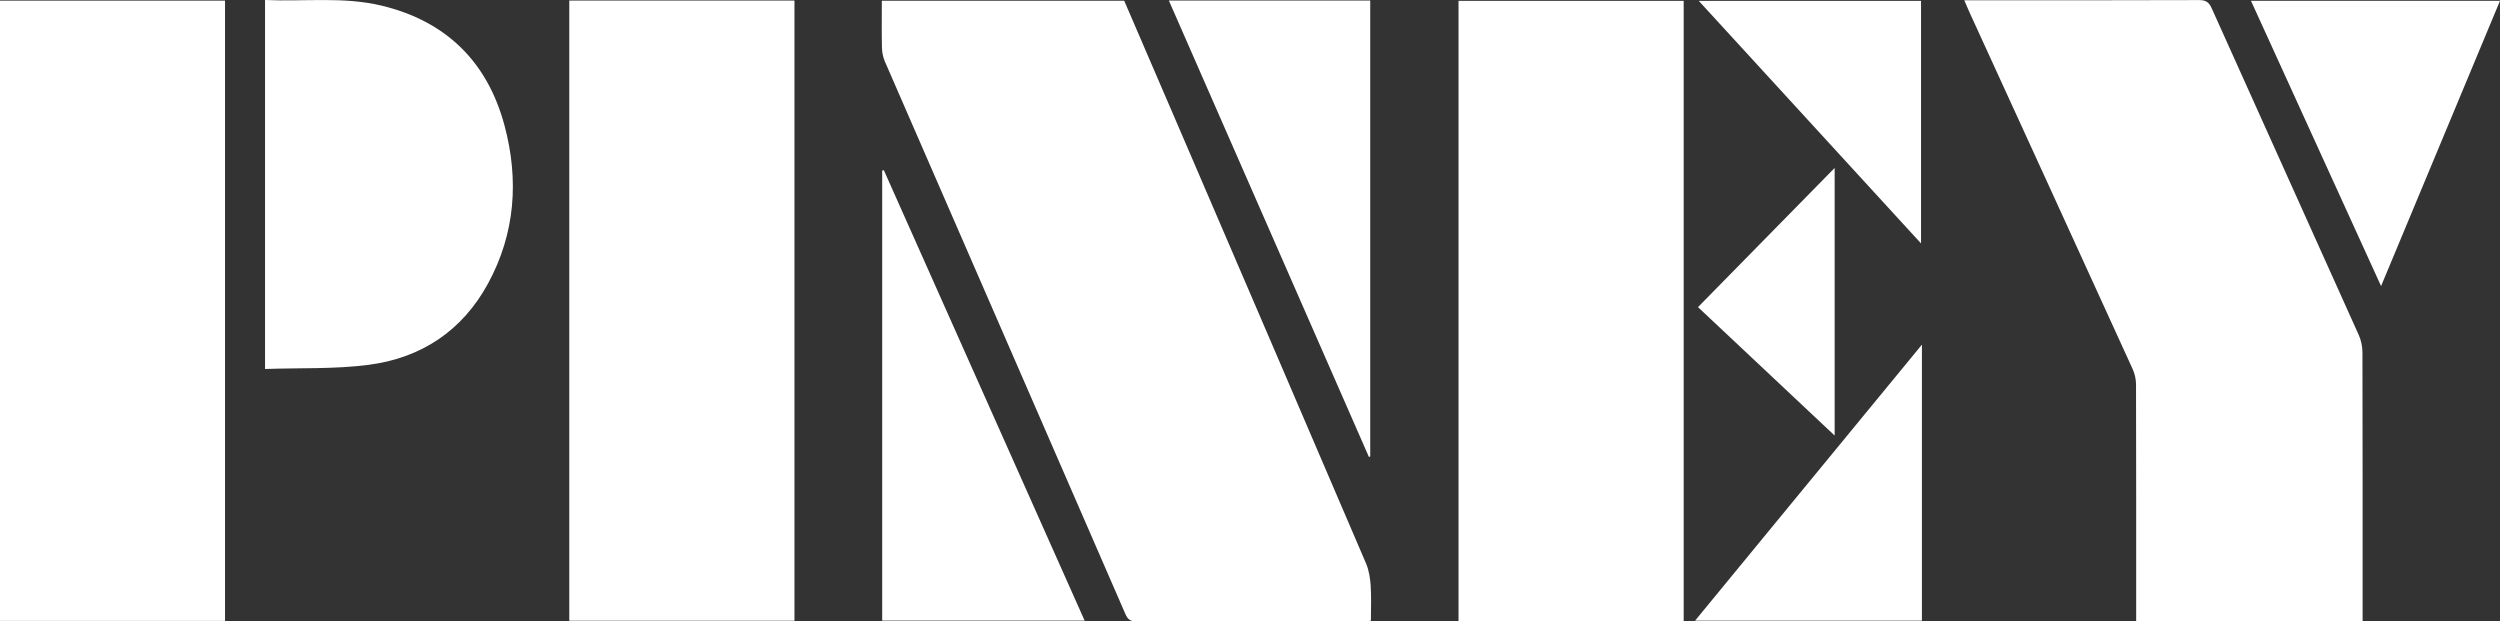
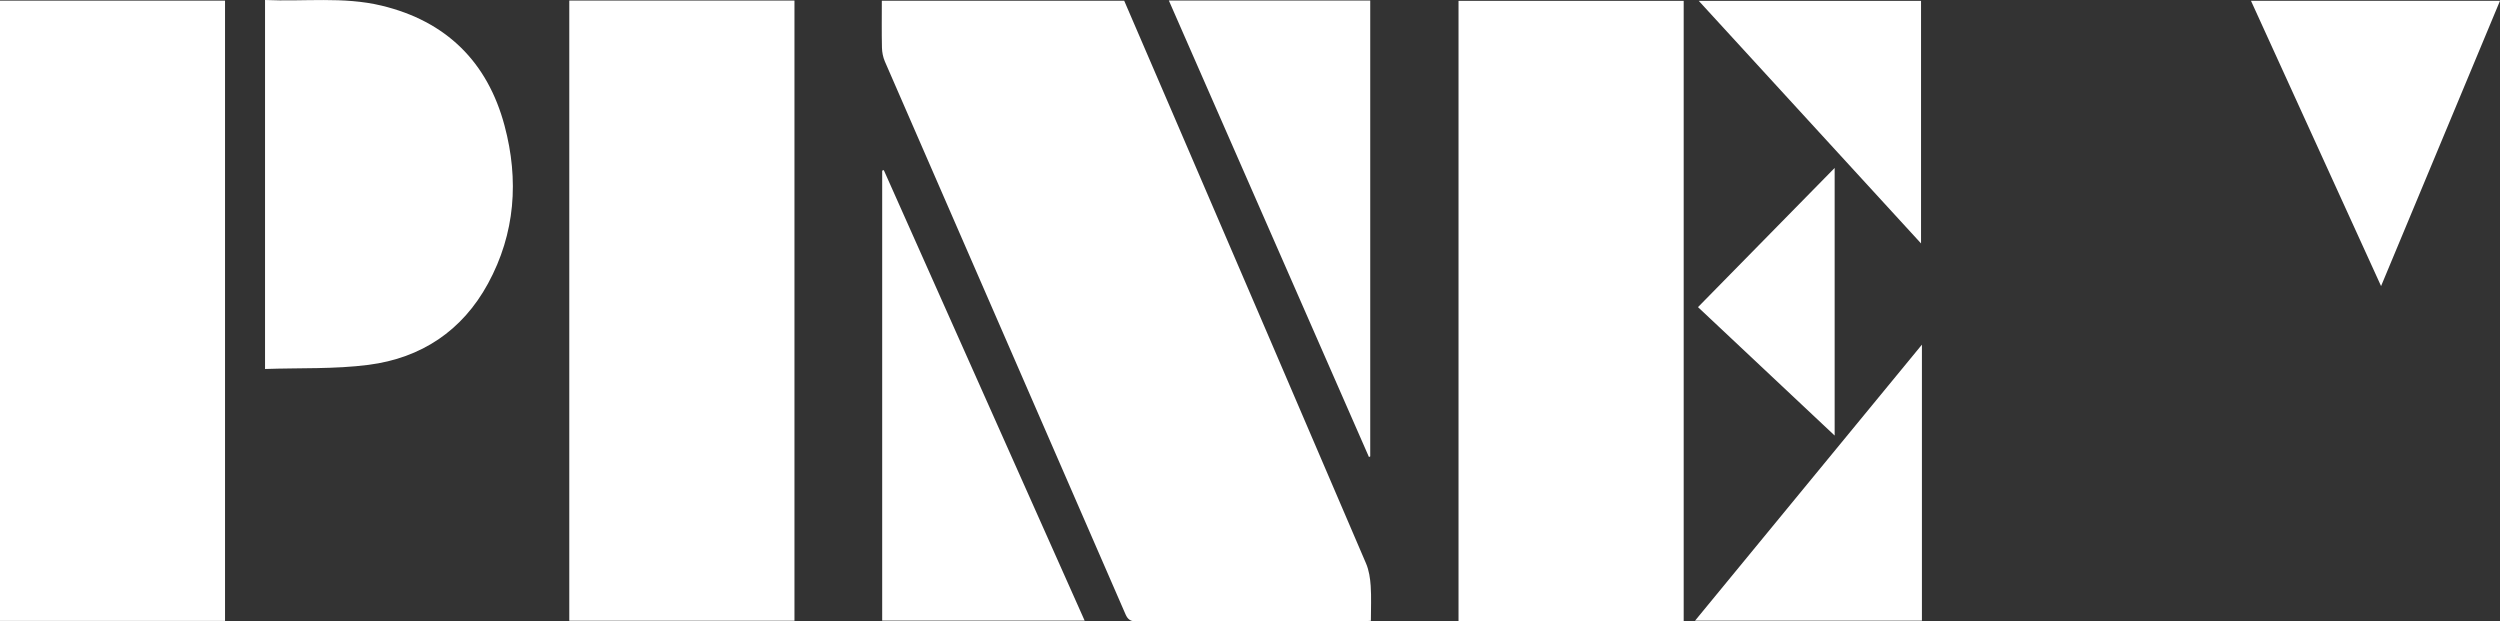
<svg xmlns="http://www.w3.org/2000/svg" id="b" viewBox="0 0 153.412 38.134">
  <rect x="0" y="0" width="153.412" height="38.134" fill="#333333" stroke="none" />
  <g id="c">
    <g id="d">
      <path d="M54.114.044h14.872c1.029,2.387,2.063,4.782,3.093,7.179,3.921,9.116,7.844,18.232,11.749,27.355.181.423.253.911.284,1.375.047.694.012,1.393.012,2.143-.208.011-.384.029-.56.029-4.602.002-9.204-.003-13.806.009-.36,0-.54-.091-.692-.44-4.916-11.309-9.846-22.612-14.766-33.92-.113-.26-.172-.562-.179-.847-.022-.952-.008-1.904-.008-2.883Z" fill="#fff" stroke-width="0" />
-       <path d="M144.981,38.107h-13.895v-.658c0-4.619.004-9.239-.009-13.858,0-.317-.077-.658-.209-.947-3.332-7.306-6.677-14.605-10.019-21.907-.097-.212-.185-.428-.312-.721.254,0,.43,0,.606,0,4.601,0,9.202.007,13.803-.011.415-.002.607.128.773.499,3.004,6.688,6.024,13.368,9.027,20.056.145.322.224.703.225,1.056.014,5.282.01,10.564.01,15.846v.645Z" fill="#fff" stroke-width="0" />
      <path d="M0,.039h13.809v38.063H0V.039Z" fill="#fff" stroke-width="0" />
      <path d="M34.934.034h13.818v38.057h-13.818V.034Z" fill="#fff" stroke-width="0" />
      <path d="M103.319,38.109h-13.817V.052h13.817v38.057Z" fill="#fff" stroke-width="0" />
      <path d="M16.264,0c2.416.109,4.799-.218,7.141.343,3.98.954,6.514,3.461,7.557,7.37.887,3.324.659,6.614-1.016,9.689-1.578,2.898-4.1,4.569-7.325,4.986-2.082.27-4.211.181-6.357.255V0Z" fill="#fff" stroke-width="0" />
      <path d="M84.006,28.047c-4.086-9.322-8.173-18.645-12.279-28.013h12.357v27.973c-.026.013-.052.026-.079.039Z" fill="#fff" stroke-width="0" />
      <path d="M54.135,38.083V10.471c.033-.011.065-.023.098-.034,4.1,9.197,8.2,18.393,12.325,27.646h-12.424Z" fill="#fff" stroke-width="0" />
      <path d="M146.114,17.556c-2.694-5.907-5.327-11.682-7.983-17.507h15.281c-2.419,5.803-4.831,11.587-7.298,17.507Z" fill="#fff" stroke-width="0" />
      <path d="M117.938,21.15v16.937h-13.922c4.635-5.639,9.228-11.227,13.922-16.937Z" fill="#fff" stroke-width="0" />
      <path d="M117.884.055v14.883c-4.541-4.955-9.058-9.886-13.638-14.883h13.638Z" fill="#fff" stroke-width="0" />
      <path d="M112.583,10.306v16.422c-2.871-2.698-5.683-5.341-8.386-7.881,2.802-2.854,5.576-5.679,8.386-8.541Z" fill="#fff" stroke-width="0" />
    </g>
  </g>
</svg>